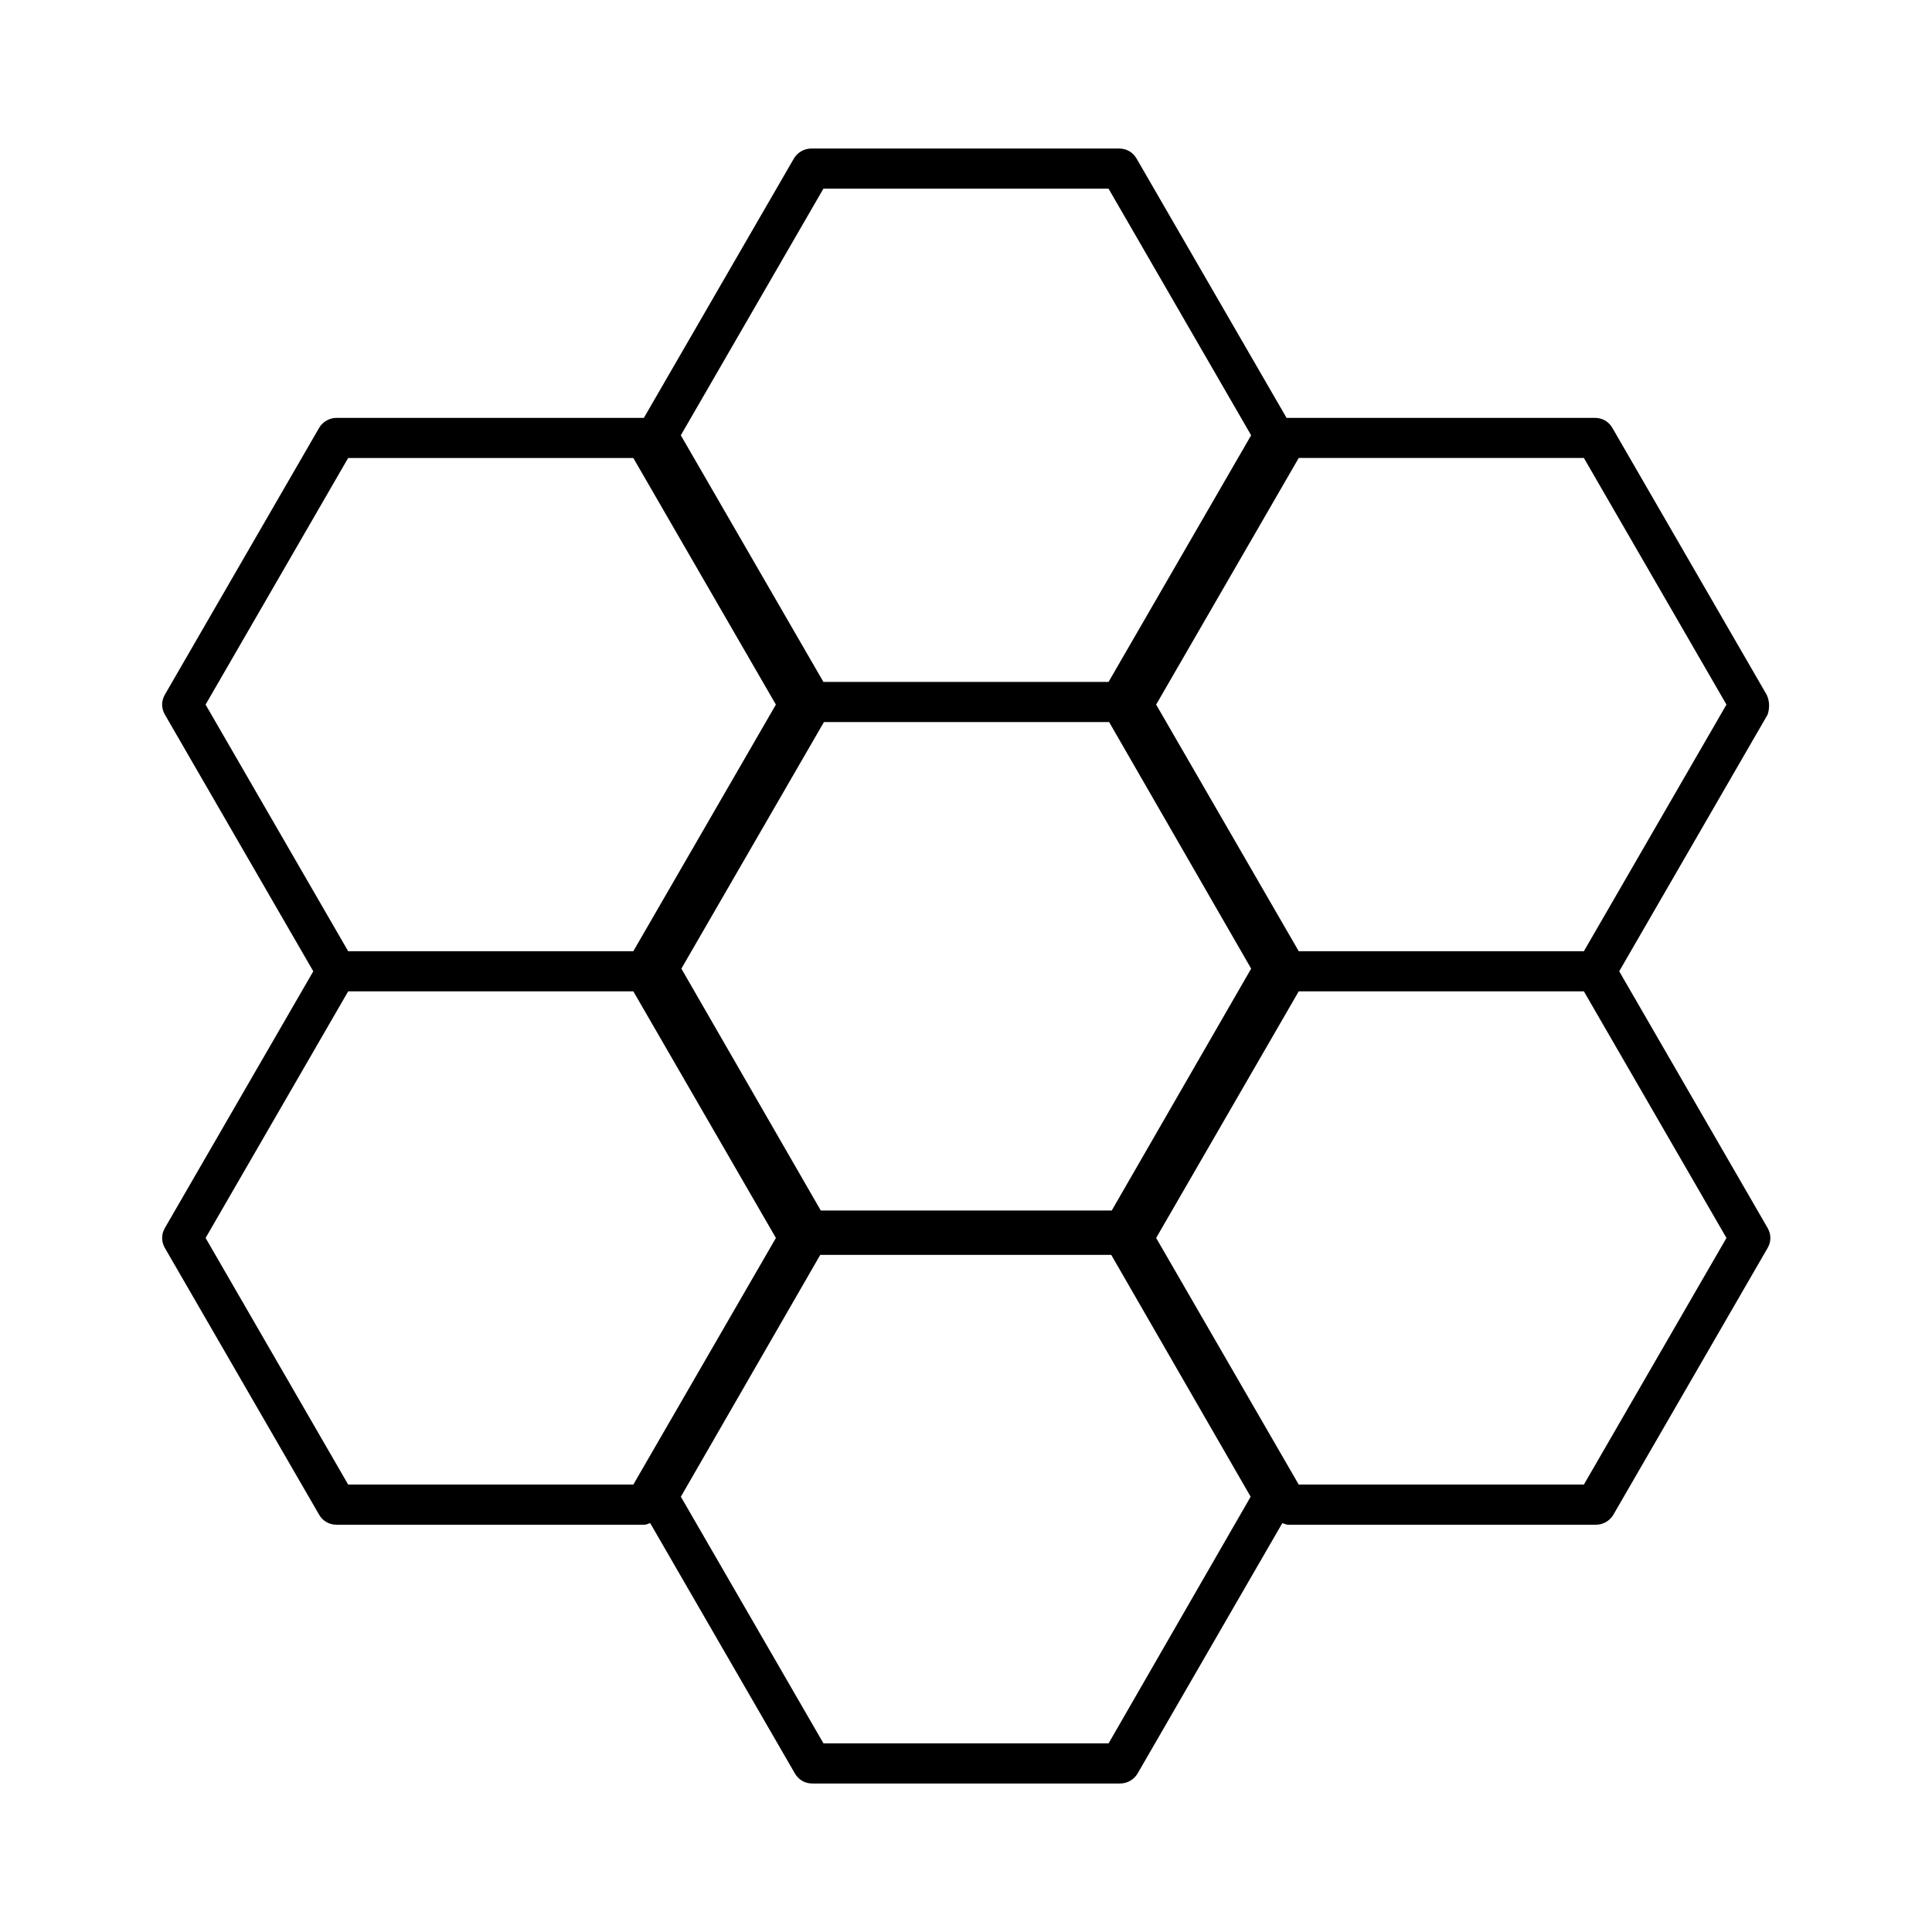
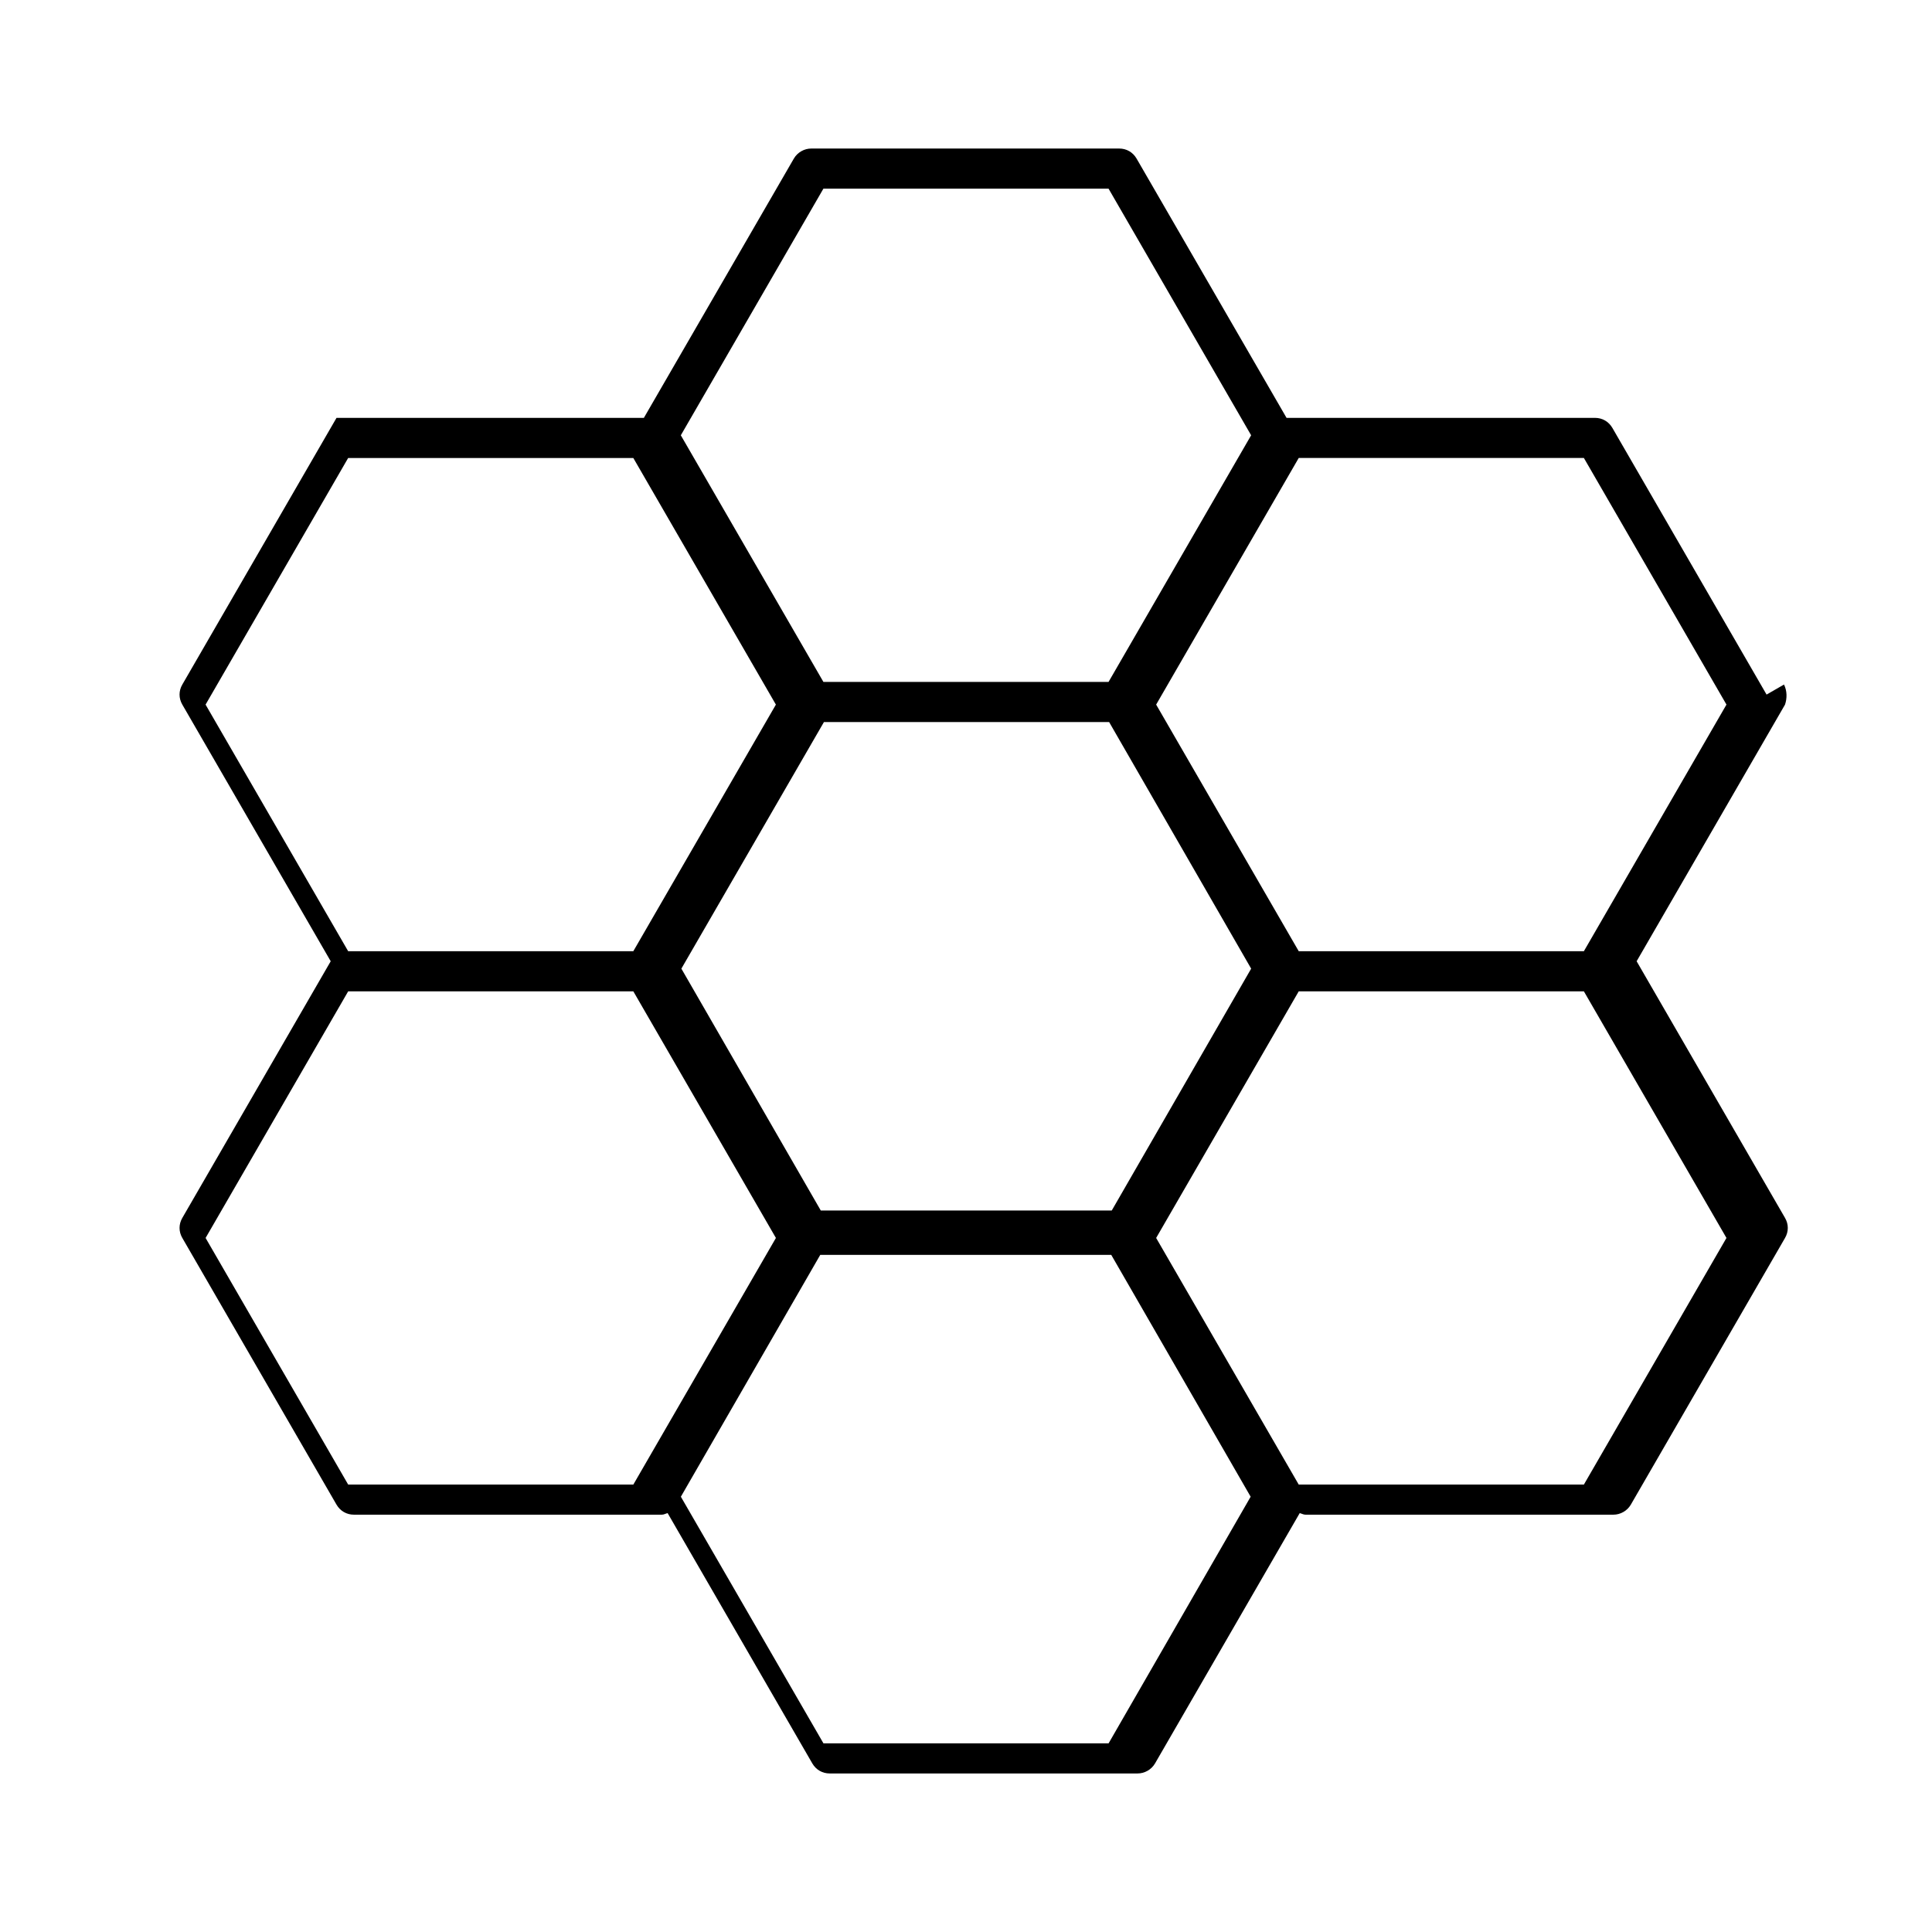
<svg xmlns="http://www.w3.org/2000/svg" fill="#000000" width="800px" height="800px" version="1.1" viewBox="144 144 512 512">
-   <path d="m612.16 328.07-40.863-70.672c-0.98-1.68-2.66-2.66-4.617-2.66h-81.59-0.141l-39.746-68.715c-0.98-1.68-2.66-2.66-4.617-2.66h-81.59c-1.82 0-3.637 0.98-4.617 2.66l-39.746 68.715h-0.141-81.312c-1.82 0-3.637 0.98-4.617 2.66l-40.863 70.672c-0.98 1.68-0.98 3.637 0 5.316l39.324 68.016-39.324 68.016c-0.98 1.68-0.98 3.637 0 5.316l40.863 70.672c0.98 1.68 2.66 2.66 4.617 2.66h81.59c0.559 0 0.98-0.281 1.539-0.418l38.344 66.336c0.98 1.68 2.66 2.66 4.617 2.66h81.59c1.82 0 3.637-0.98 4.617-2.66l38.344-66.336c0.559 0.141 0.98 0.418 1.539 0.418h81.59c1.82 0 3.637-0.98 4.617-2.66l40.863-70.672c0.98-1.68 0.98-3.637 0-5.316l-39.324-68.016 39.324-68.016c0.566-1.68 0.566-3.637-0.27-5.316zm-249.95-134.07h75.57l37.785 65.355-37.785 65.355h-75.57l-37.785-65.355zm113.36 206.7-36.945 64.098h-77.109l-36.945-64.098 37.785-65.355h75.57zm-277.09-69.973 37.785-65.355h75.57l37.785 65.355-37.785 65.355-75.57-0.004zm113.36 206.7h-75.57l-37.785-65.355 37.785-65.355h75.57l37.785 65.355zm125.95 68.574h-75.57l-37.785-65.355 36.945-64.098h77.109l36.945 64.098zm163.74-133.93-37.785 65.355h-75.57l-37.785-65.355 37.785-65.355h75.57zm-37.785-75.992h-75.57l-37.785-65.355 37.785-65.355h75.57l37.785 65.355z" />
+   <path d="m612.16 328.07-40.863-70.672c-0.98-1.68-2.66-2.66-4.617-2.66h-81.59-0.141l-39.746-68.715c-0.98-1.68-2.66-2.66-4.617-2.66h-81.59c-1.82 0-3.637 0.98-4.617 2.66l-39.746 68.715h-0.141-81.312l-40.863 70.672c-0.98 1.68-0.98 3.637 0 5.316l39.324 68.016-39.324 68.016c-0.98 1.68-0.98 3.637 0 5.316l40.863 70.672c0.98 1.68 2.66 2.66 4.617 2.66h81.59c0.559 0 0.98-0.281 1.539-0.418l38.344 66.336c0.98 1.68 2.66 2.66 4.617 2.66h81.59c1.82 0 3.637-0.98 4.617-2.66l38.344-66.336c0.559 0.141 0.98 0.418 1.539 0.418h81.59c1.82 0 3.637-0.98 4.617-2.66l40.863-70.672c0.98-1.68 0.98-3.637 0-5.316l-39.324-68.016 39.324-68.016c0.566-1.68 0.566-3.637-0.27-5.316zm-249.95-134.07h75.57l37.785 65.355-37.785 65.355h-75.57l-37.785-65.355zm113.36 206.7-36.945 64.098h-77.109l-36.945-64.098 37.785-65.355h75.57zm-277.09-69.973 37.785-65.355h75.57l37.785 65.355-37.785 65.355-75.57-0.004zm113.36 206.7h-75.57l-37.785-65.355 37.785-65.355h75.57l37.785 65.355zm125.95 68.574h-75.57l-37.785-65.355 36.945-64.098h77.109l36.945 64.098zm163.74-133.93-37.785 65.355h-75.57l-37.785-65.355 37.785-65.355h75.57zm-37.785-75.992h-75.57l-37.785-65.355 37.785-65.355h75.57l37.785 65.355z" />
</svg>